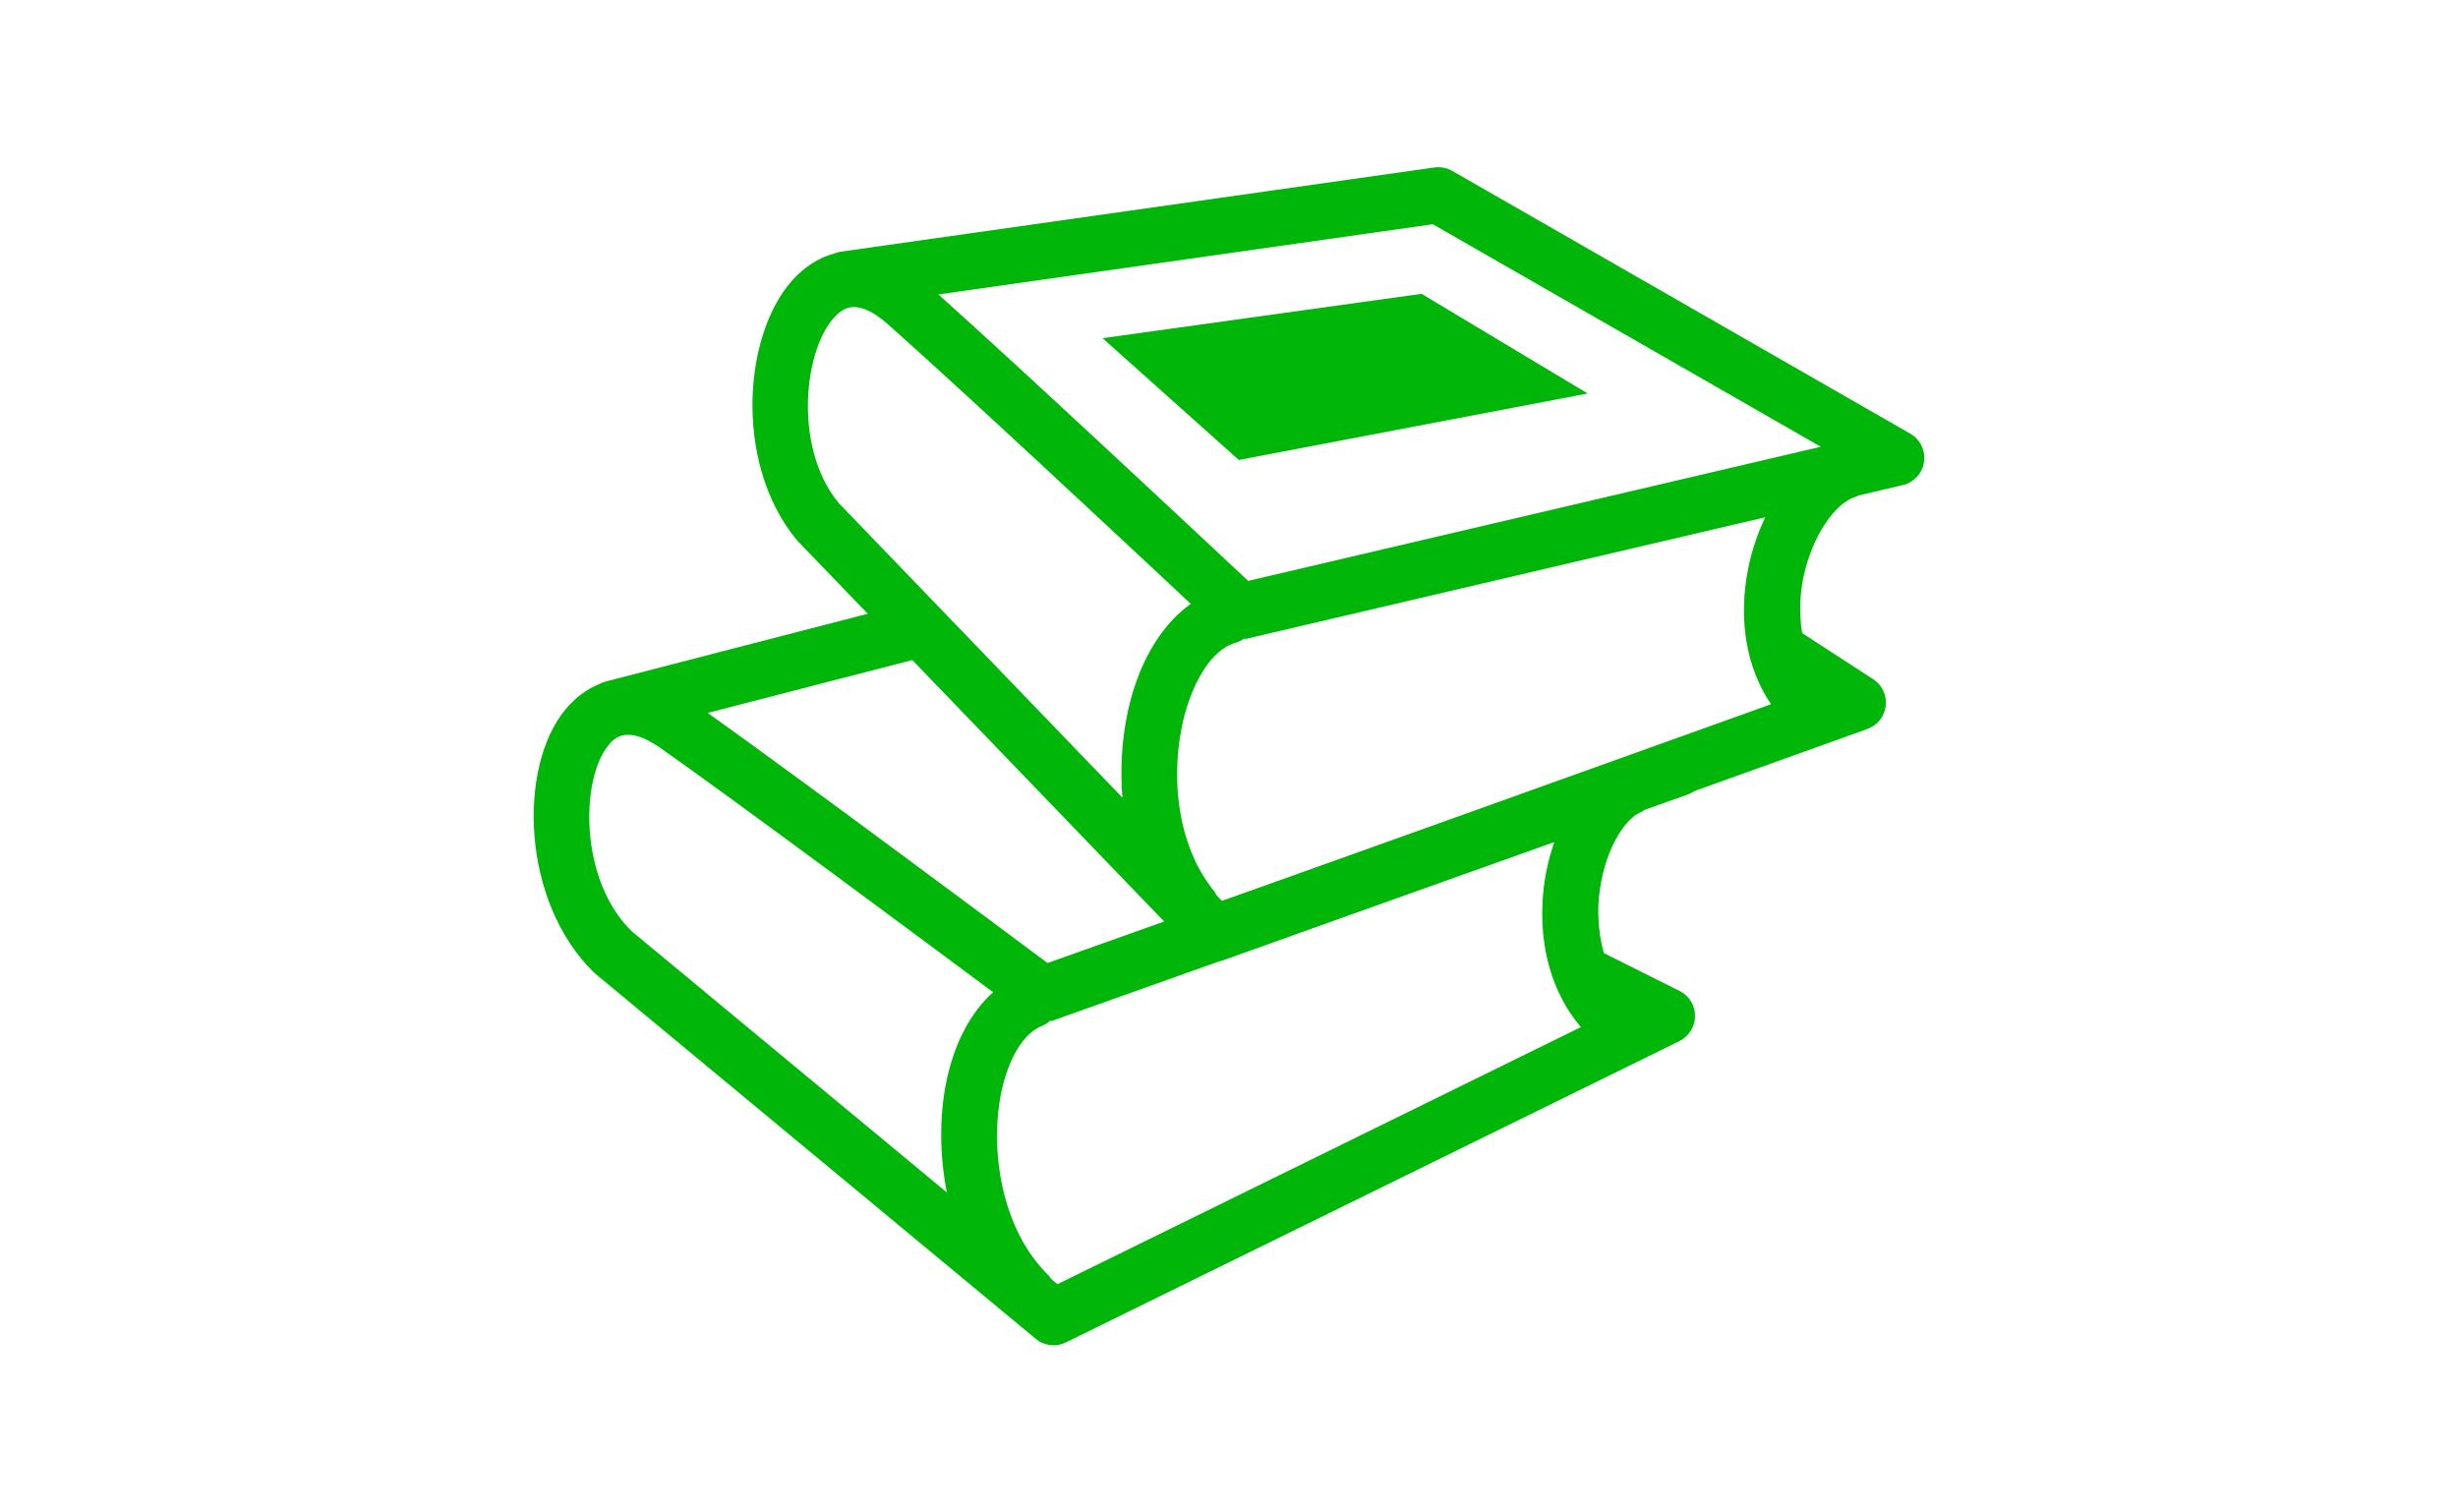
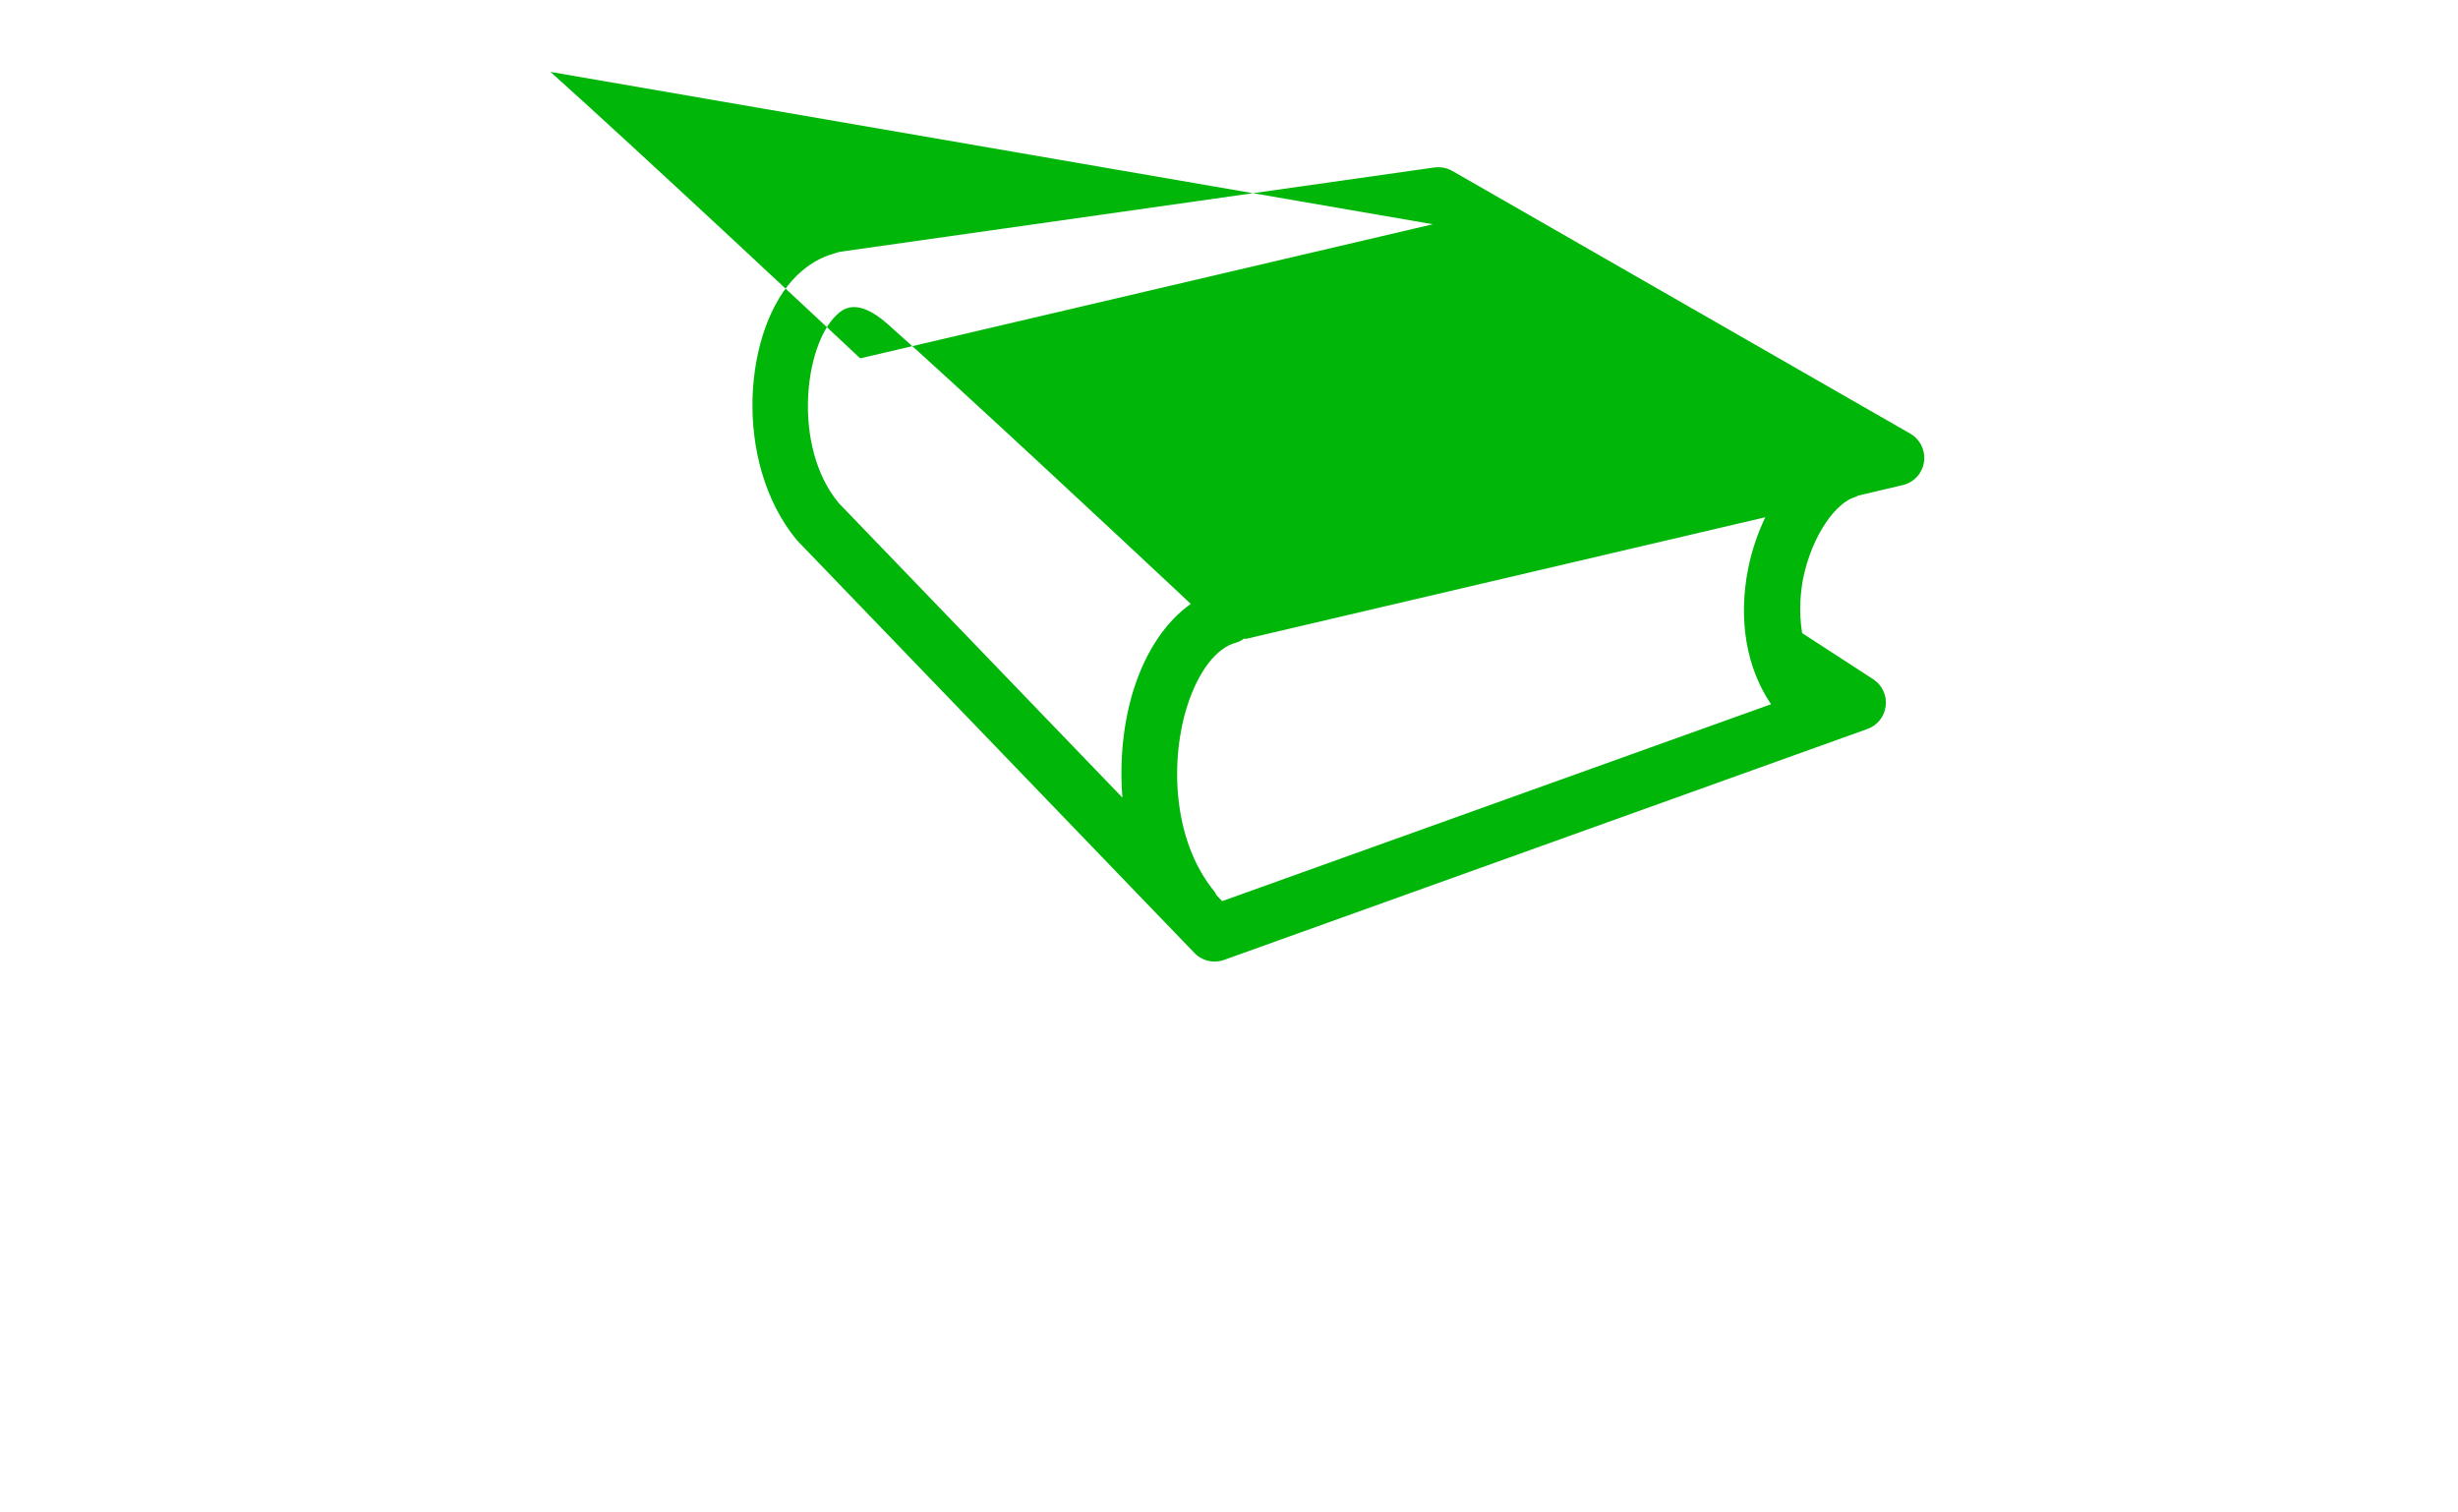
<svg xmlns="http://www.w3.org/2000/svg" version="1.1" x="0px" y="0px" width="130px" height="80px" viewBox="0 0 130 80" enable-background="new 0 0 130 80" xml:space="preserve">
  <g id="dev">
</g>
  <g id="LogoPied">
</g>
  <g id="Achat">
</g>
  <g id="monCompte">
</g>
  <g id="video">
</g>
  <g id="docu">
</g>
  <g id="Demo">
</g>
  <g id="logoTop">
</g>
  <g id="dynamisme">
</g>
  <g id="infolettre">
</g>
  <g id="info">
</g>
  <g id="mobile">
</g>
  <g id="correction">
</g>
  <g id="intégration">
</g>
  <g id="multilingue">
</g>
  <g id="perfoErgonomie">
</g>
  <g id="Actualité">
    <g>
      <g>
-         <path fill="#00B609" d="M47.563,32.032l-15.518,4.013c-0.127,0.033-0.246,0.081-0.356,0.142     c-0.662,0.265-1.265,0.714-1.785,1.341c-2.522,3.043-2.349,10.174,1.53,13.933l23.344,19.354c0.27,0.225,0.604,0.341,0.941,0.341     c0.223,0,0.447-0.048,0.653-0.15l32.451-15.938c0.501-0.251,0.822-0.761,0.825-1.327c0.002-0.56-0.312-1.077-0.818-1.325     l-4.004-2.003c-0.342-1.198-0.312-2.345-0.27-2.85c0.209-2.426,1.318-4.258,2.27-4.626c0.055-0.021,0.088-0.065,0.138-0.093     l2.272-0.808c0.572-0.201,0.963-0.736,0.981-1.346l-5.513-0.18L55.403,50.938c-2.65-1.977-12.898-9.61-17.974-13.229     l12.458-3.219L47.563,32.032z M32.182,39.416c0.28-0.336,0.938-1.127,2.763,0.159c4.215,2.972,13.682,10.007,17.579,12.909     c-1.181,1.058-2.062,2.693-2.479,4.768c-0.354,1.734-0.365,3.793,0.033,5.821L33.41,49.258     C30.642,46.57,30.686,41.224,32.182,39.416z M55.929,67.926l-0.342-0.285c-0.039-0.051-0.061-0.111-0.107-0.154     c-2.574-2.498-3.121-6.752-2.535-9.65c0.375-1.855,1.188-3.189,2.174-3.575c0.158-0.061,0.282-0.155,0.401-0.257     c0.043-0.011,0.087,0.005,0.128-0.011l26.555-9.452c-0.311,0.91-0.516,1.857-0.592,2.765c-0.24,2.776,0.494,5.264,2,7.021     L55.929,67.926z" />
-         <path fill="#00B609" d="M99.069,35.926l-3.757-2.438c-0.206-1.226-0.05-2.358,0.048-2.864c0.484-2.383,1.789-4.078,2.775-4.34     c0.054-0.016,0.099-0.053,0.146-0.072l2.348-0.553c0.592-0.137,1.04-0.621,1.128-1.225c0.089-0.599-0.2-1.195-0.728-1.499     L76.815,9.044c-0.285-0.165-0.621-0.229-0.945-0.187l-31.4,4.455c-0.134,0.021-0.254,0.055-0.372,0.104     c-0.685,0.188-1.334,0.566-1.925,1.131c-2.844,2.74-3.467,9.852-0.035,14.018l21.035,21.842c0.242,0.252,0.562,0.406,0.898,0.445     c0.221,0.024,0.449,0,0.667-0.078l34.024-12.215c0.531-0.186,0.908-0.663,0.97-1.221C99.8,36.779,99.541,36.231,99.069,35.926z      M75.78,11.861l20.518,11.77l-30.285,7.094c-2.41-2.26-11.74-10.99-16.382-15.152L75.78,11.861z M44.229,16.678     c0.312-0.301,1.055-1.009,2.725,0.469c3.858,3.421,12.479,11.472,16.025,14.795c-1.289,0.912-2.351,2.449-3,4.459     c-0.541,1.688-0.783,3.728-0.615,5.789L44.349,26.598C41.896,23.615,42.538,18.307,44.229,16.678z M64.638,47.665l-0.307-0.323     c-0.035-0.05-0.047-0.115-0.087-0.166c-2.284-2.773-2.351-7.057-1.442-9.867c0.58-1.803,1.535-3.043,2.561-3.312     c0.16-0.044,0.295-0.121,0.425-0.215c0.045-0.006,0.088,0.018,0.13,0.005l27.445-6.427c-0.412,0.869-0.721,1.793-0.9,2.683     c-0.547,2.733-0.1,5.286,1.205,7.206L64.638,47.665z" />
+         <path fill="#00B609" d="M99.069,35.926l-3.757-2.438c-0.206-1.226-0.05-2.358,0.048-2.864c0.484-2.383,1.789-4.078,2.775-4.34     c0.054-0.016,0.099-0.053,0.146-0.072l2.348-0.553c0.592-0.137,1.04-0.621,1.128-1.225c0.089-0.599-0.2-1.195-0.728-1.499     L76.815,9.044c-0.285-0.165-0.621-0.229-0.945-0.187l-31.4,4.455c-0.134,0.021-0.254,0.055-0.372,0.104     c-0.685,0.188-1.334,0.566-1.925,1.131c-2.844,2.74-3.467,9.852-0.035,14.018l21.035,21.842c0.242,0.252,0.562,0.406,0.898,0.445     c0.221,0.024,0.449,0,0.667-0.078l34.024-12.215c0.531-0.186,0.908-0.663,0.97-1.221C99.8,36.779,99.541,36.231,99.069,35.926z      M75.78,11.861l-30.285,7.094c-2.41-2.26-11.74-10.99-16.382-15.152L75.78,11.861z M44.229,16.678     c0.312-0.301,1.055-1.009,2.725,0.469c3.858,3.421,12.479,11.472,16.025,14.795c-1.289,0.912-2.351,2.449-3,4.459     c-0.541,1.688-0.783,3.728-0.615,5.789L44.349,26.598C41.896,23.615,42.538,18.307,44.229,16.678z M64.638,47.665l-0.307-0.323     c-0.035-0.05-0.047-0.115-0.087-0.166c-2.284-2.773-2.351-7.057-1.442-9.867c0.58-1.803,1.535-3.043,2.561-3.312     c0.16-0.044,0.295-0.121,0.425-0.215c0.045-0.006,0.088,0.018,0.13,0.005l27.445-6.427c-0.412,0.869-0.721,1.793-0.9,2.683     c-0.547,2.733-0.1,5.286,1.205,7.206L64.638,47.665z" />
      </g>
-       <polygon fill="#00B609" points="58.312,17.887 65.518,24.329 83.97,20.814 75.184,15.541   " />
    </g>
  </g>
</svg>